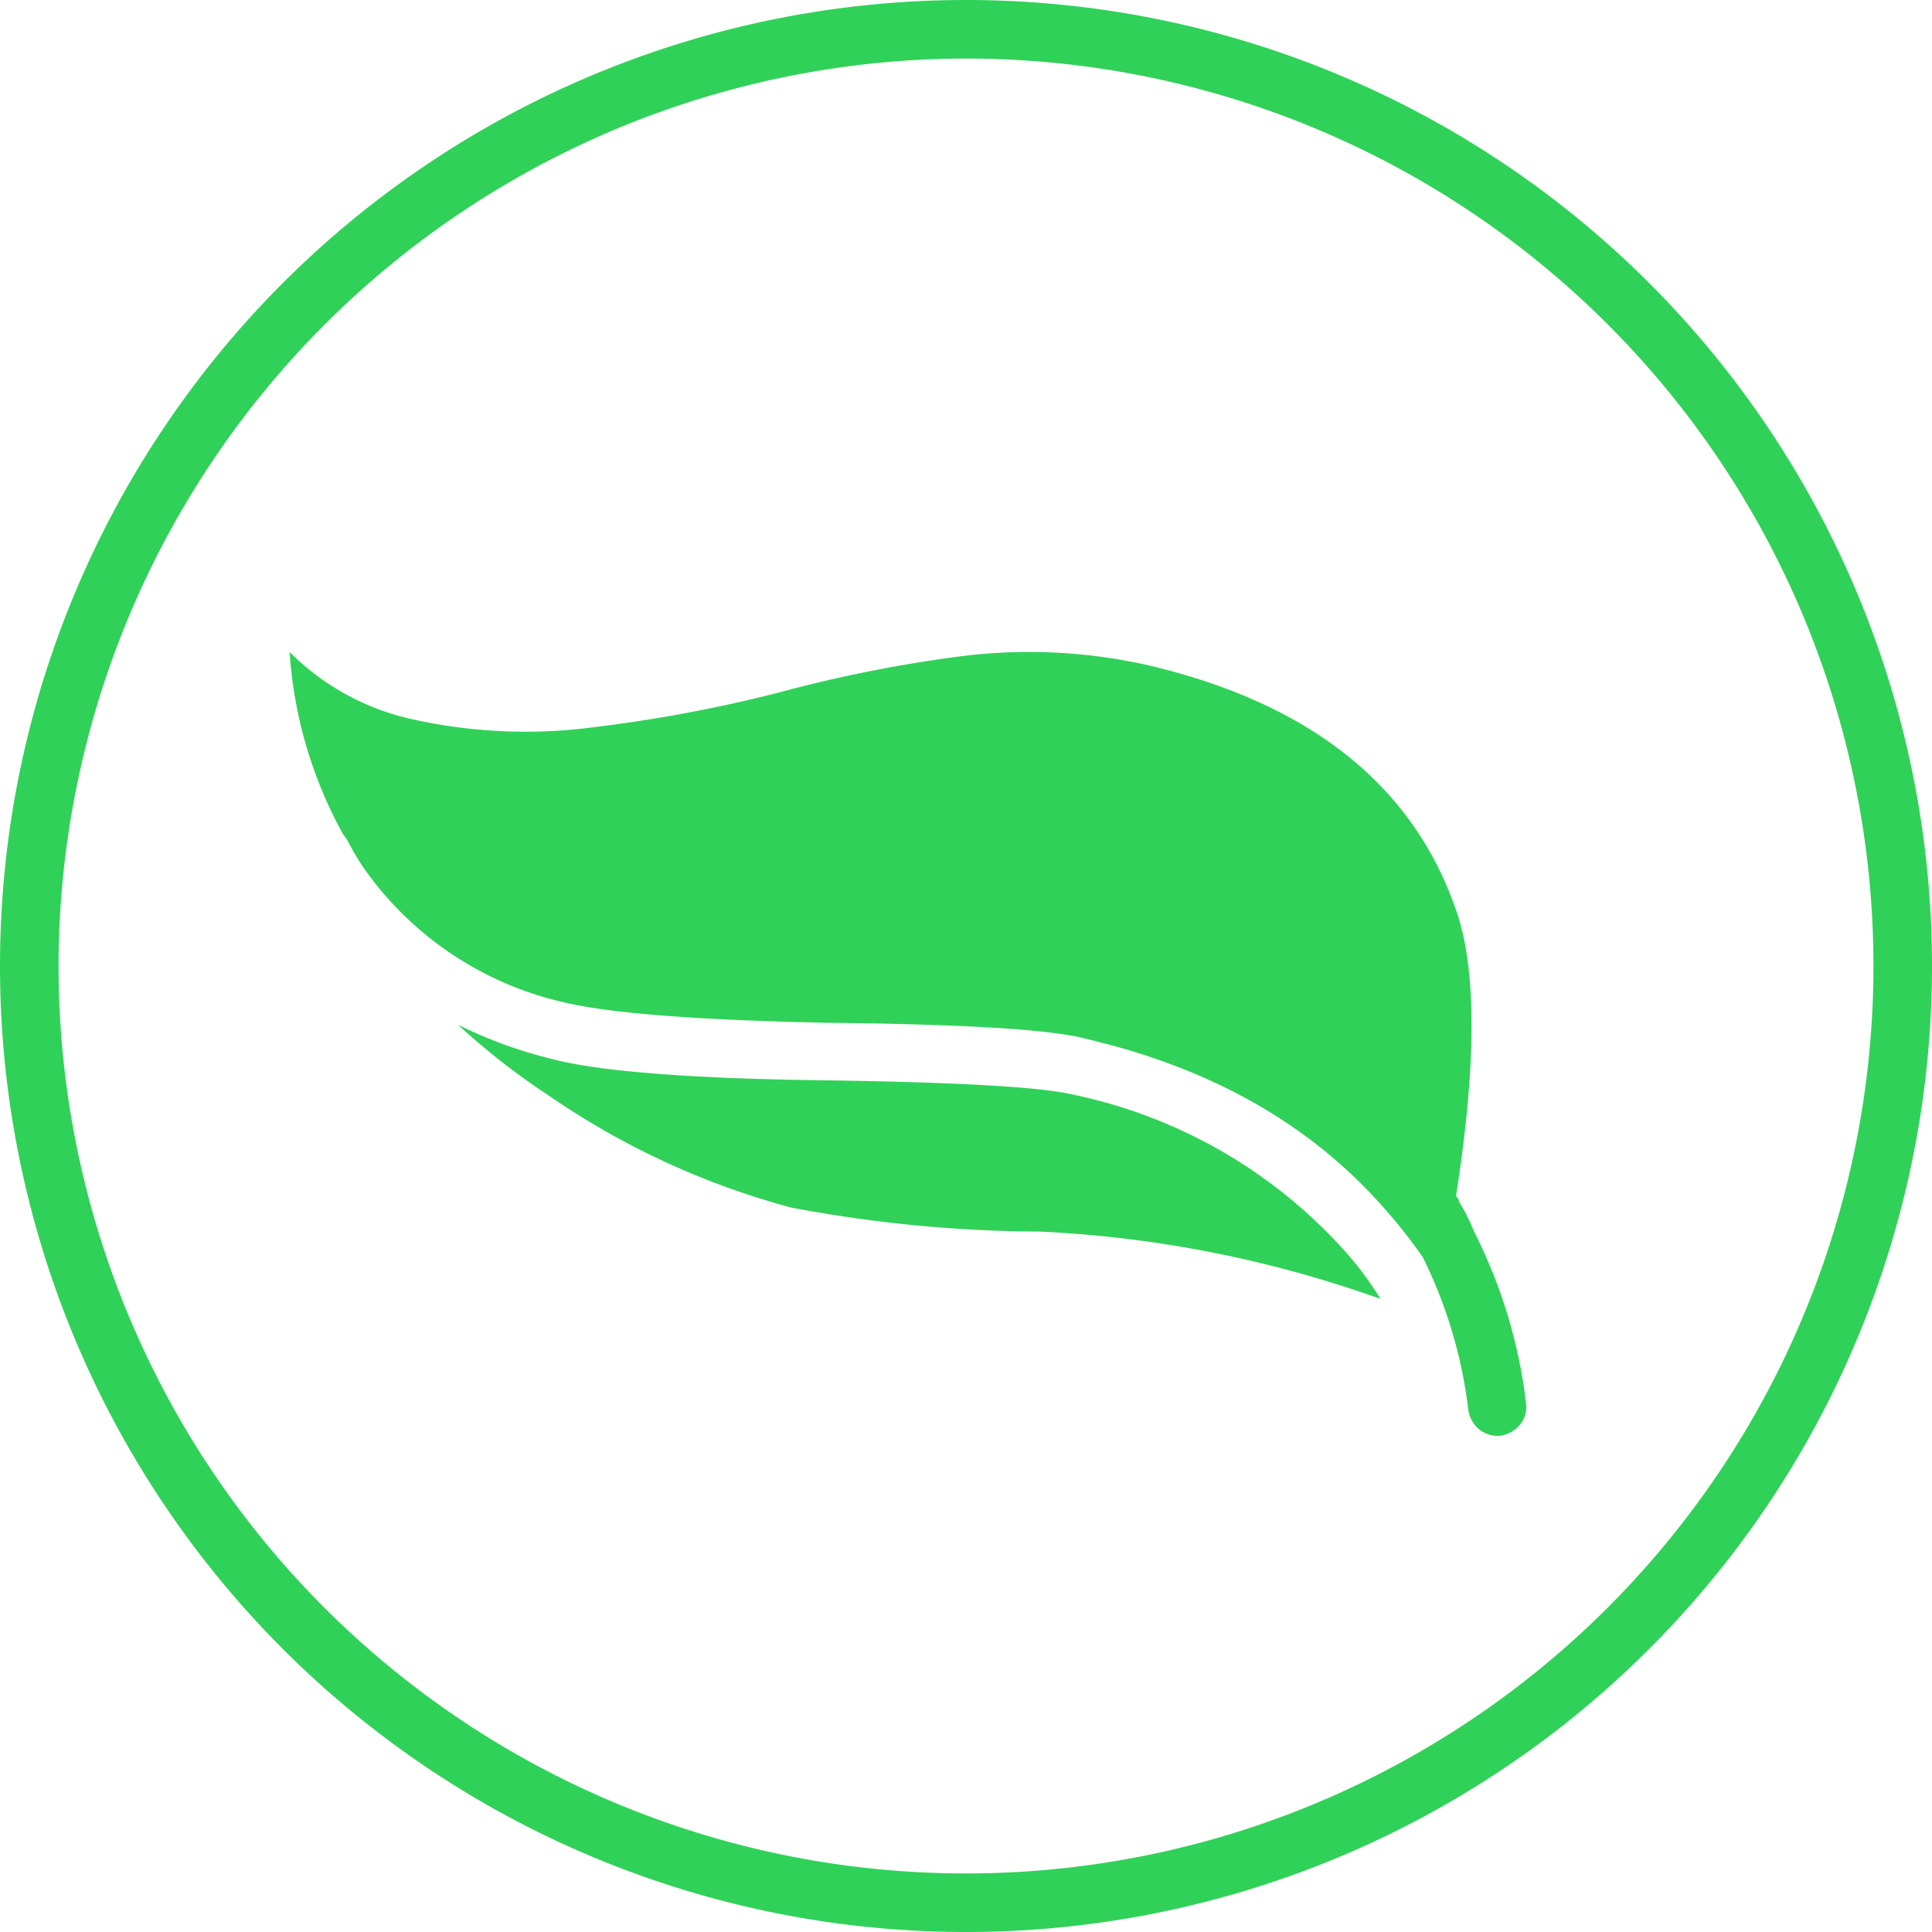
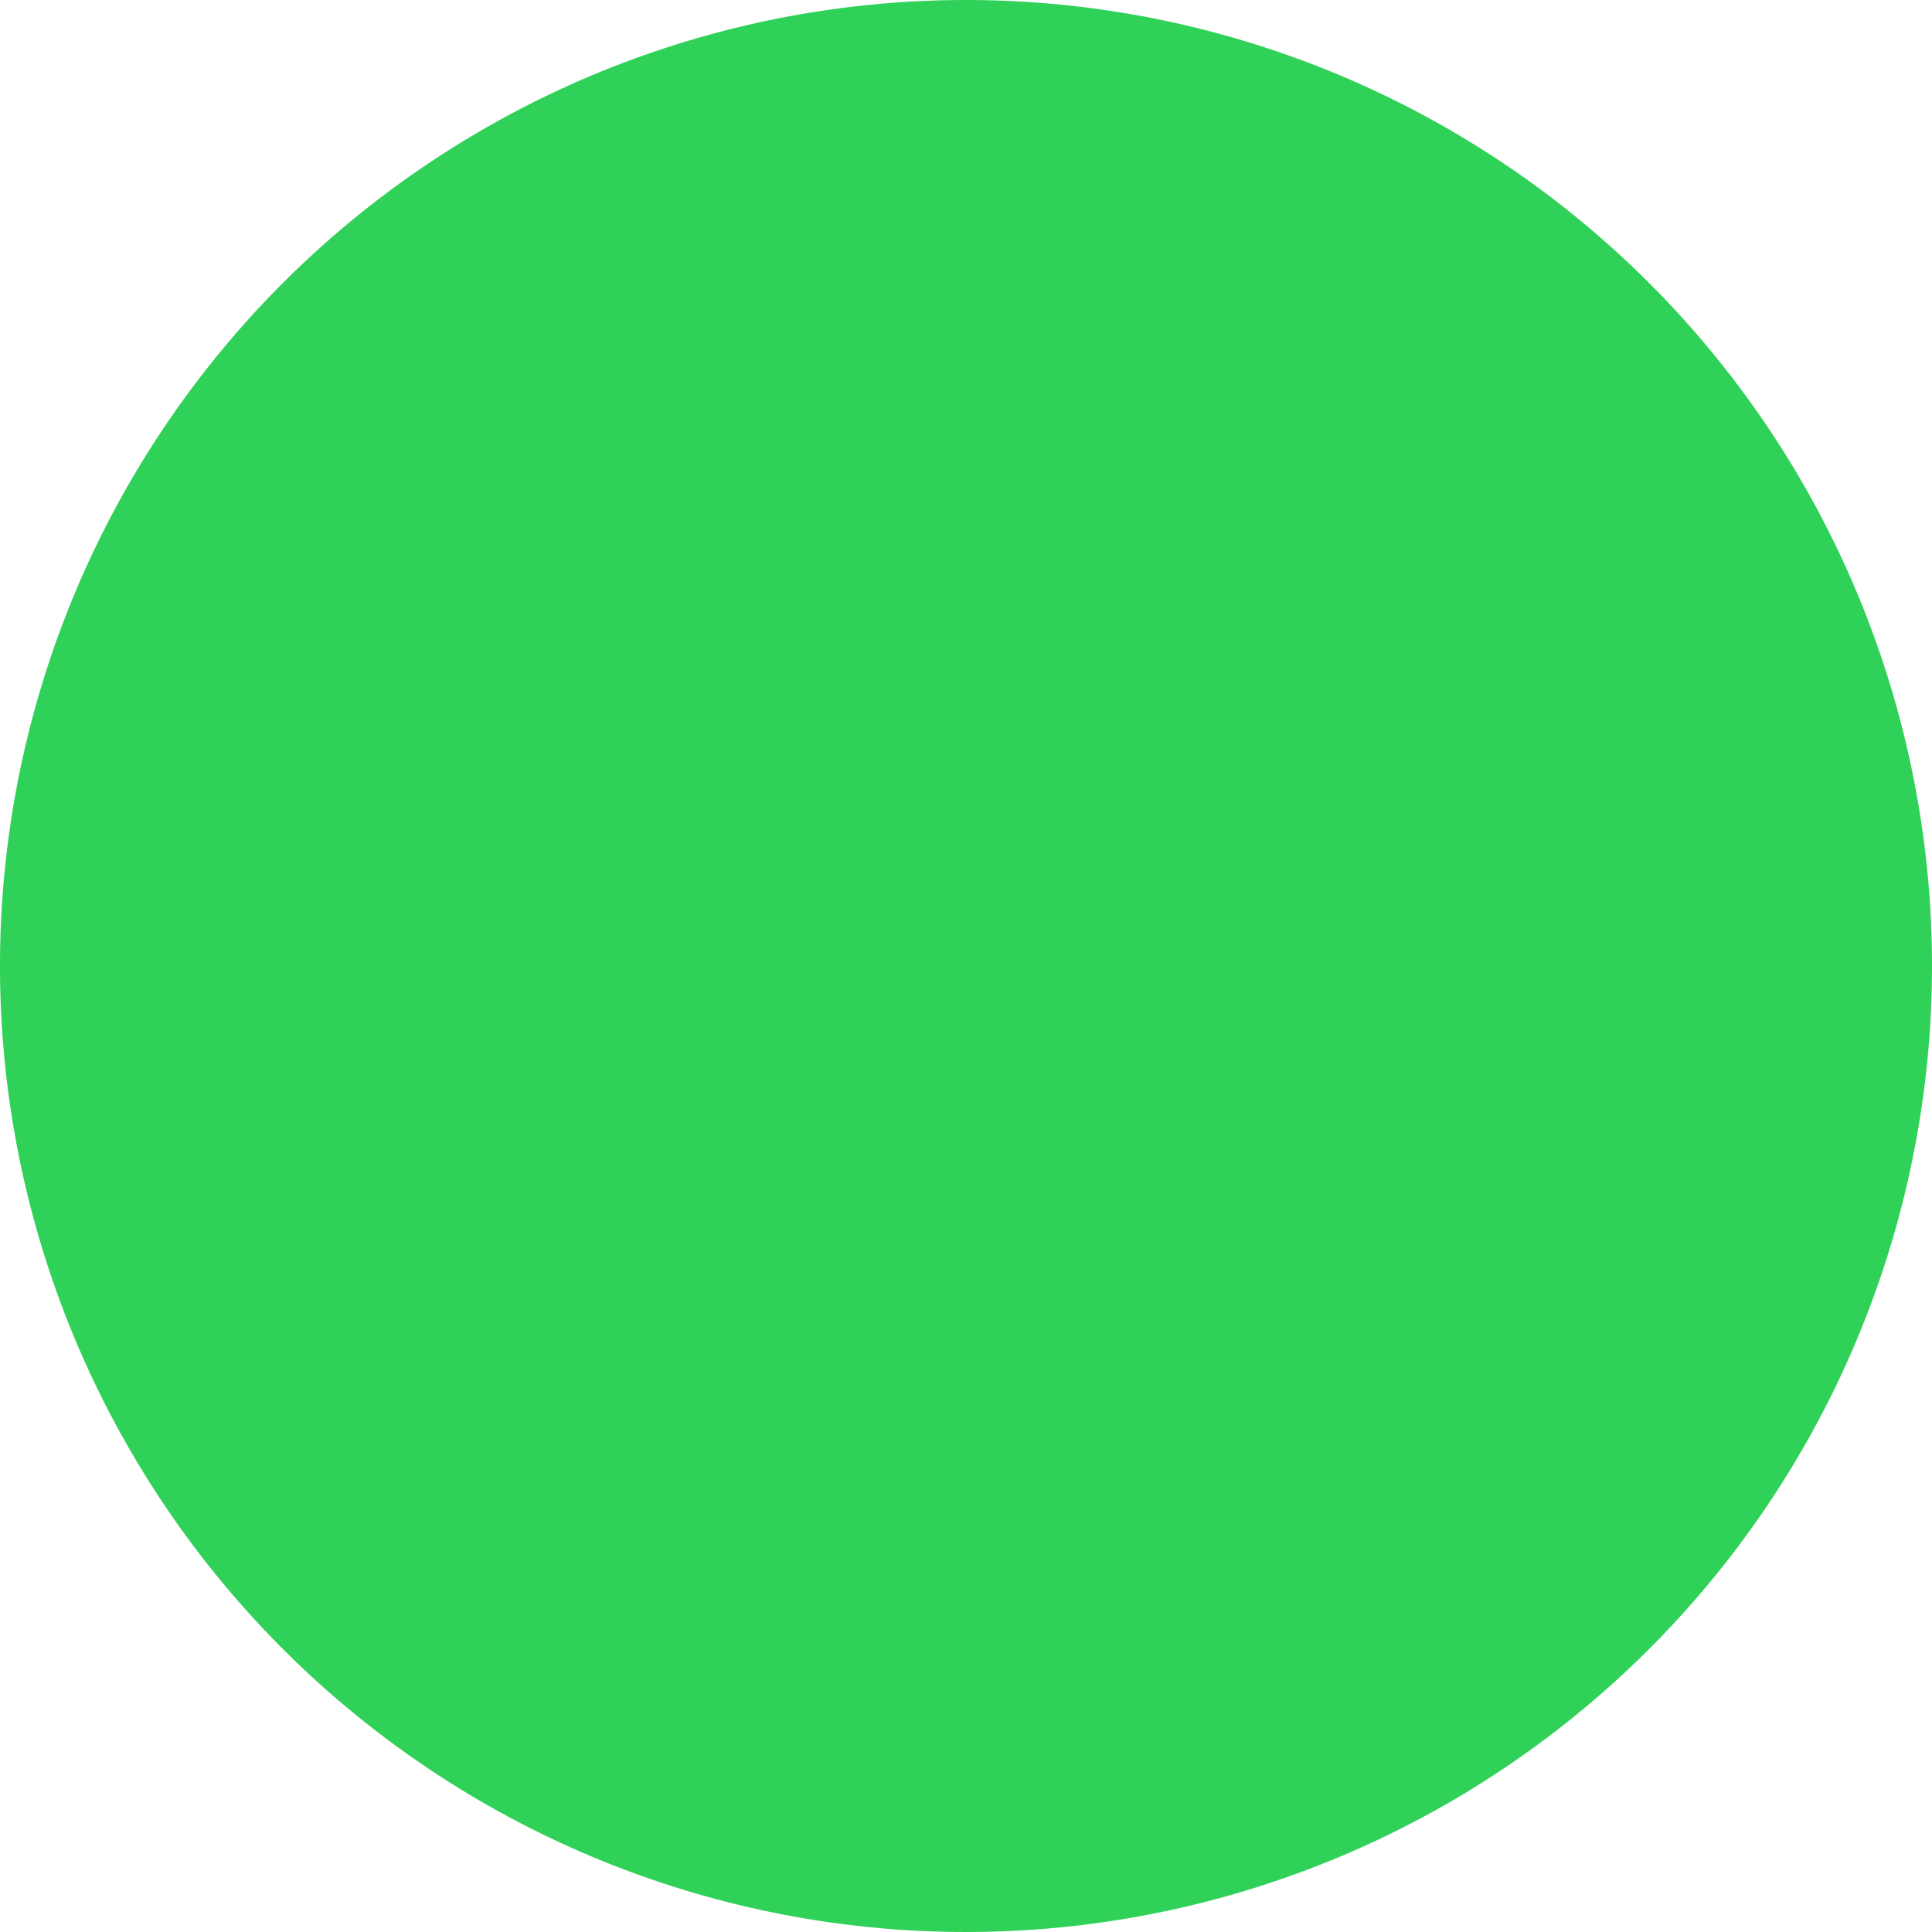
<svg xmlns="http://www.w3.org/2000/svg" viewBox="0 0 99 99">
  <defs>
    <style>.cls-1,.cls-2{fill:#30d158;}.cls-2{fill-rule:evenodd;}</style>
  </defs>
  <g id="Layer_2" data-name="Layer 2">
    <g id="Layer_1-2" data-name="Layer 1">
-       <path class="cls-1" d="M49.5,3A46.5,46.5,0,1,1,3,49.5,46.55,46.55,0,0,1,49.5,3m0-3A49.5,49.5,0,1,0,99,49.5,49.5,49.5,0,0,0,49.5,0Z" />
-       <path class="cls-2" d="M70.74,66.56A60,60,0,0,0,53.3,63.11a70.2,70.2,0,0,1-12.75-1.23,40.17,40.17,0,0,1-12.43-5.74,36,36,0,0,1-4.65-3.63,23.09,23.09,0,0,0,4.68,1.72q3.63,1,14.27,1.13,10.19.15,12.61.74a25.74,25.74,0,0,1,14,8.14l0,0A17,17,0,0,1,70.74,66.56ZM59.26,34.19q12.08,3,15.35,12.44,1.59,4.5,0,14.65a3,3,0,0,1,.21.32l-.11-.11a9.88,9.88,0,0,1,.81,1.59,26.3,26.3,0,0,1,2.68,8.84A1.4,1.4,0,0,1,77.89,73a1.62,1.62,0,0,1-1,.57,1.52,1.52,0,0,1-1.09-.32,1.6,1.6,0,0,1-.56-1,24,24,0,0,0-2.33-7.82,24.51,24.51,0,0,0-1.69-2.18q-5.67-6.69-15.5-9l0,0q-2.57-.73-13.31-.84-10.11-.21-13.56-1.06l0,0a17.16,17.16,0,0,1-10.14-6.77,11.11,11.11,0,0,1-.81-1.34s0,0,0,0a3.09,3.09,0,0,0-.32-.49,22.33,22.33,0,0,1-2.74-9.34,12.73,12.73,0,0,0,6,3.38,26.67,26.67,0,0,0,9.69.46,74.12,74.12,0,0,0,9.37-1.76,70.21,70.21,0,0,1,9.41-1.87A27.66,27.66,0,0,1,59.26,34.19Z" />
+       <path class="cls-1" d="M49.5,3m0-3A49.5,49.5,0,1,0,99,49.5,49.5,49.5,0,0,0,49.5,0Z" />
    </g>
  </g>
</svg>